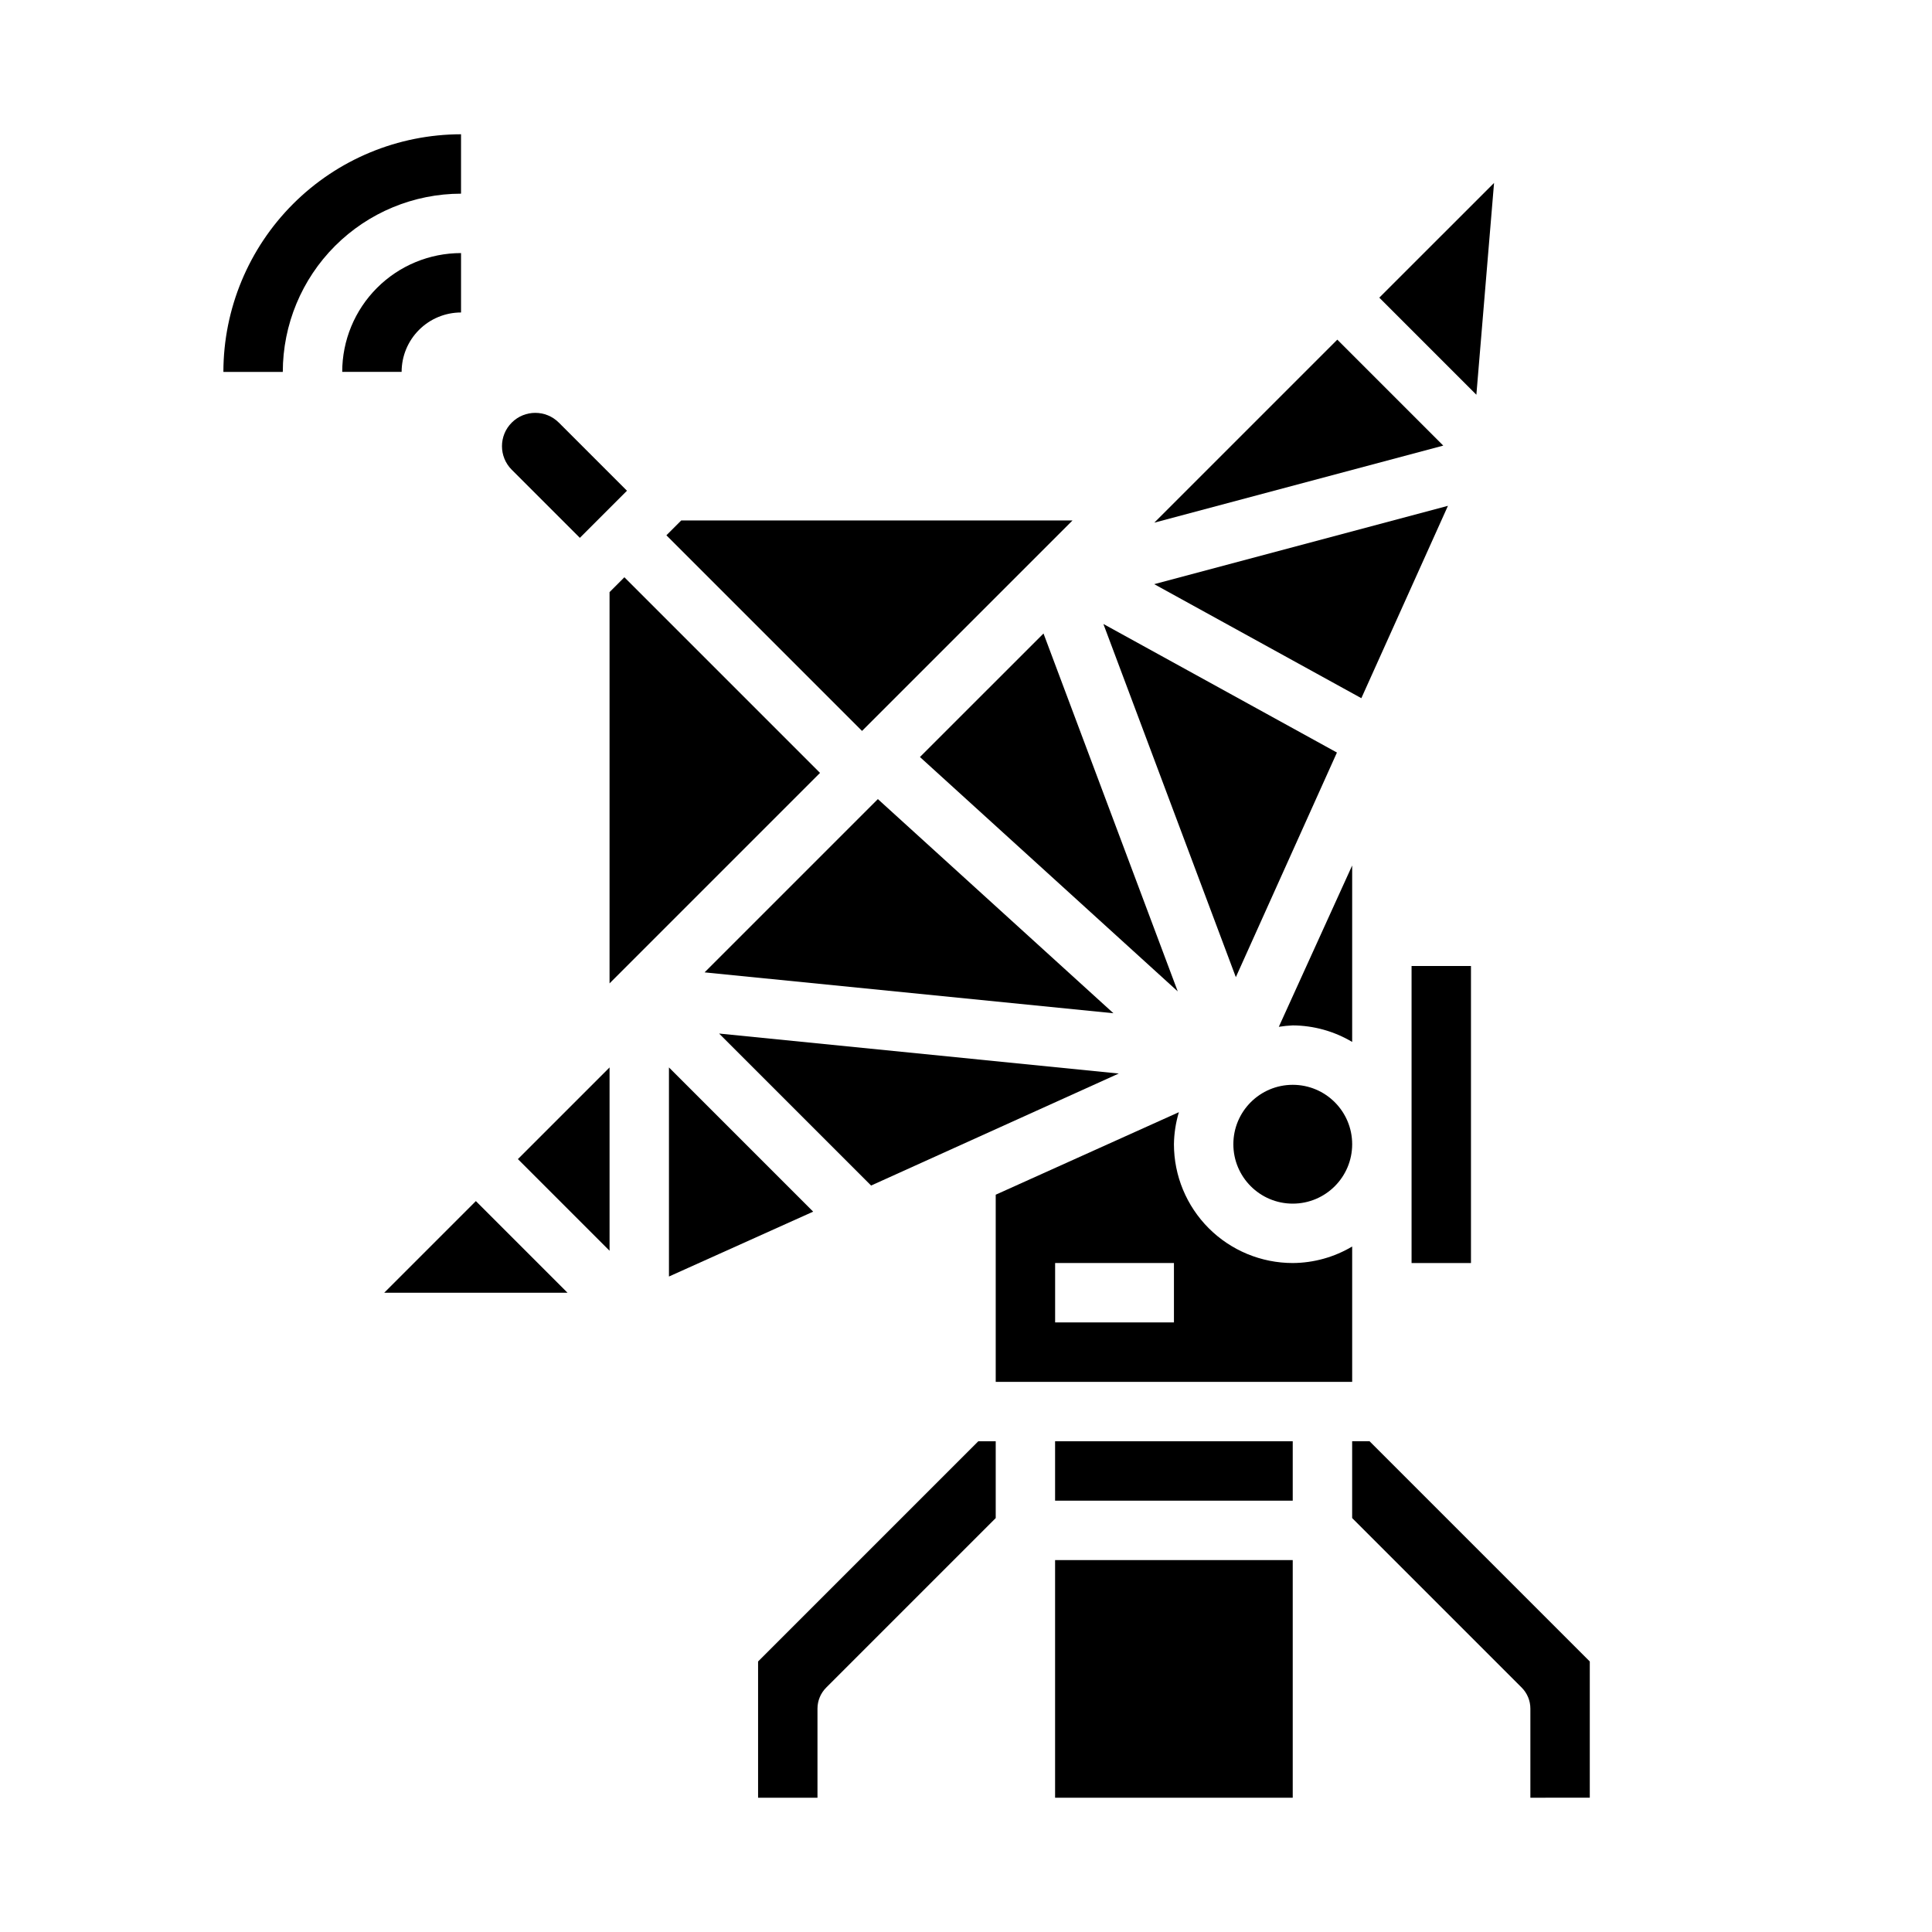
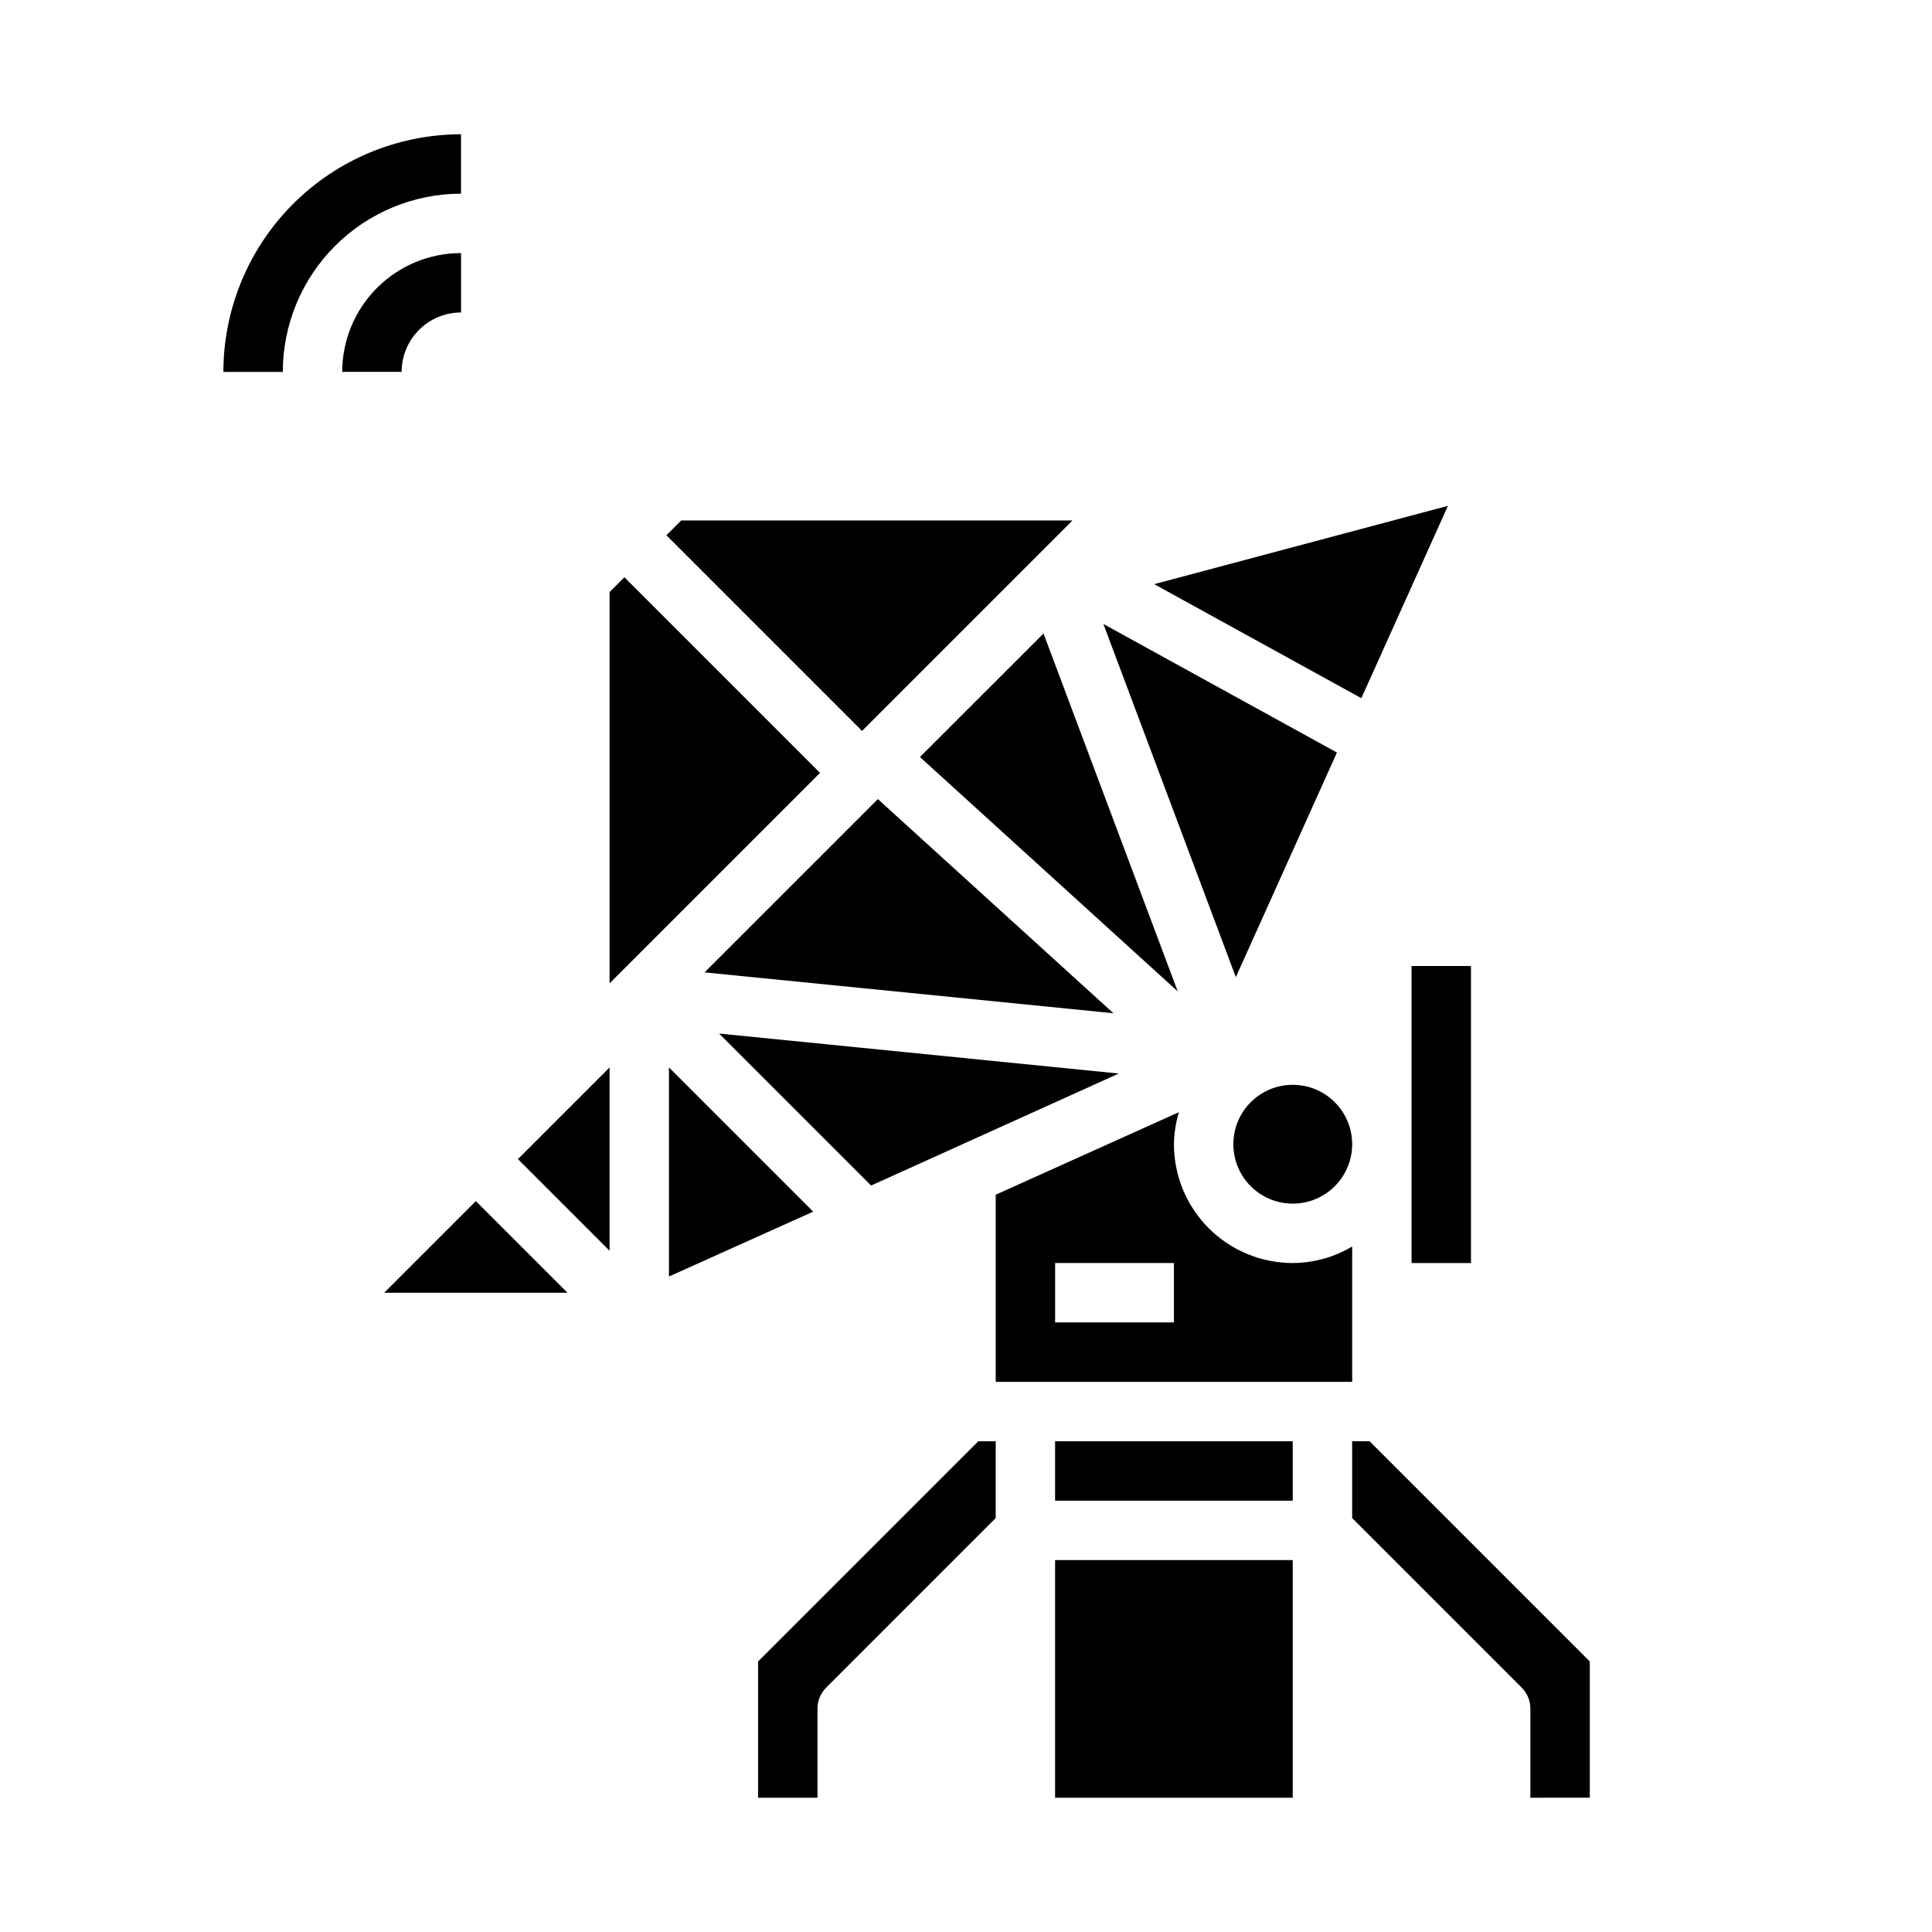
<svg xmlns="http://www.w3.org/2000/svg" fill="#000000" width="800px" height="800px" version="1.1" viewBox="144 144 512 512">
  <g>
    <path d="m498.3 343.43-61.891-34.07 35.102 93.598z" />
    <path d="m334.57 417.9 40.281 40.281 65.637-29.684z" />
    <path d="m439.07 412.52-62.426-56.75-45.922 45.918z" />
    <path d="m428.23 281.92h-103.69l-3.938 3.938 51.844 51.844z" />
    <path d="m502.34 447.23c0 8.695-7.051 15.746-15.746 15.746-8.695 0-15.742-7.051-15.742-15.746 0-8.695 7.047-15.742 15.742-15.742 8.695 0 15.746 7.047 15.746 15.742" />
    <path d="m527.72 278.05-77.84 20.758 54.891 30.219z" />
-     <path d="m502.34 373.36-19.438 42.754c1.223-0.195 2.457-0.32 3.691-0.371 5.543 0.031 10.98 1.543 15.746 4.379z" />
-     <path d="m539.94 192.48-30.41 30.402 25.723 25.727z" />
-     <path d="m526.48 262.09-28.078-28.082-48.5 48.5z" />
-     <path d="m292.1 256c-3.449-3.449-9.039-3.449-12.484 0-3.449 3.445-3.449 9.035 0 12.484l18.051 18.051 12.484-12.484z" />
    <path d="m518.08 400h15.742v78.719h-15.742z" />
    <path d="m420.54 311.88-32.746 32.738 68.32 62.113z" />
    <path d="m360.64 596.8c0.004-2.09 0.832-4.09 2.309-5.566l44.926-44.926v-20.359h-4.613l-58.363 58.363v36.102h15.742z" />
    <path d="m423.61 557.44h62.977v62.977h-62.977z" />
    <path d="m502.34 474.34c-4.766 2.832-10.203 4.344-15.746 4.375-8.352 0-16.359-3.316-22.266-9.223-5.902-5.906-9.223-13.914-9.223-22.266 0.043-2.875 0.484-5.731 1.309-8.484l-48.539 21.867v49.594h94.465zm-47.234 20.117h-31.488v-15.742h31.488z" />
    <path d="m423.61 525.95h62.977v15.742h-62.977z" />
    <path d="m565.31 620.41v-36.102l-58.363-58.363h-4.613v20.355l44.926 44.926v0.004c1.477 1.477 2.305 3.477 2.305 5.566v23.617z" />
    <path d="m305.54 426.88-24.293 24.293 24.293 24.293z" />
    <path d="m309.47 296.98-3.934 3.938v103.69l55.781-55.781z" />
    <path d="m321.28 426.88v55.41l38.219-17.191z" />
    <path d="m270.11 462.3-24.293 24.293h48.586z" />
    <path d="m203.2 242.56h15.742c0.012-12.523 4.992-24.531 13.848-33.387 8.855-8.852 20.863-13.832 33.387-13.848v-15.742c-16.699 0.02-32.707 6.66-44.512 18.465-11.805 11.809-18.449 27.816-18.465 44.512z" />
    <path d="m266.18 226.81v-15.742c-8.352 0-16.363 3.316-22.266 9.223-5.906 5.906-9.223 13.914-9.223 22.266h15.742c0-4.176 1.66-8.18 4.613-11.133 2.949-2.953 6.957-4.613 11.133-4.613z" />
  </g>
</svg>